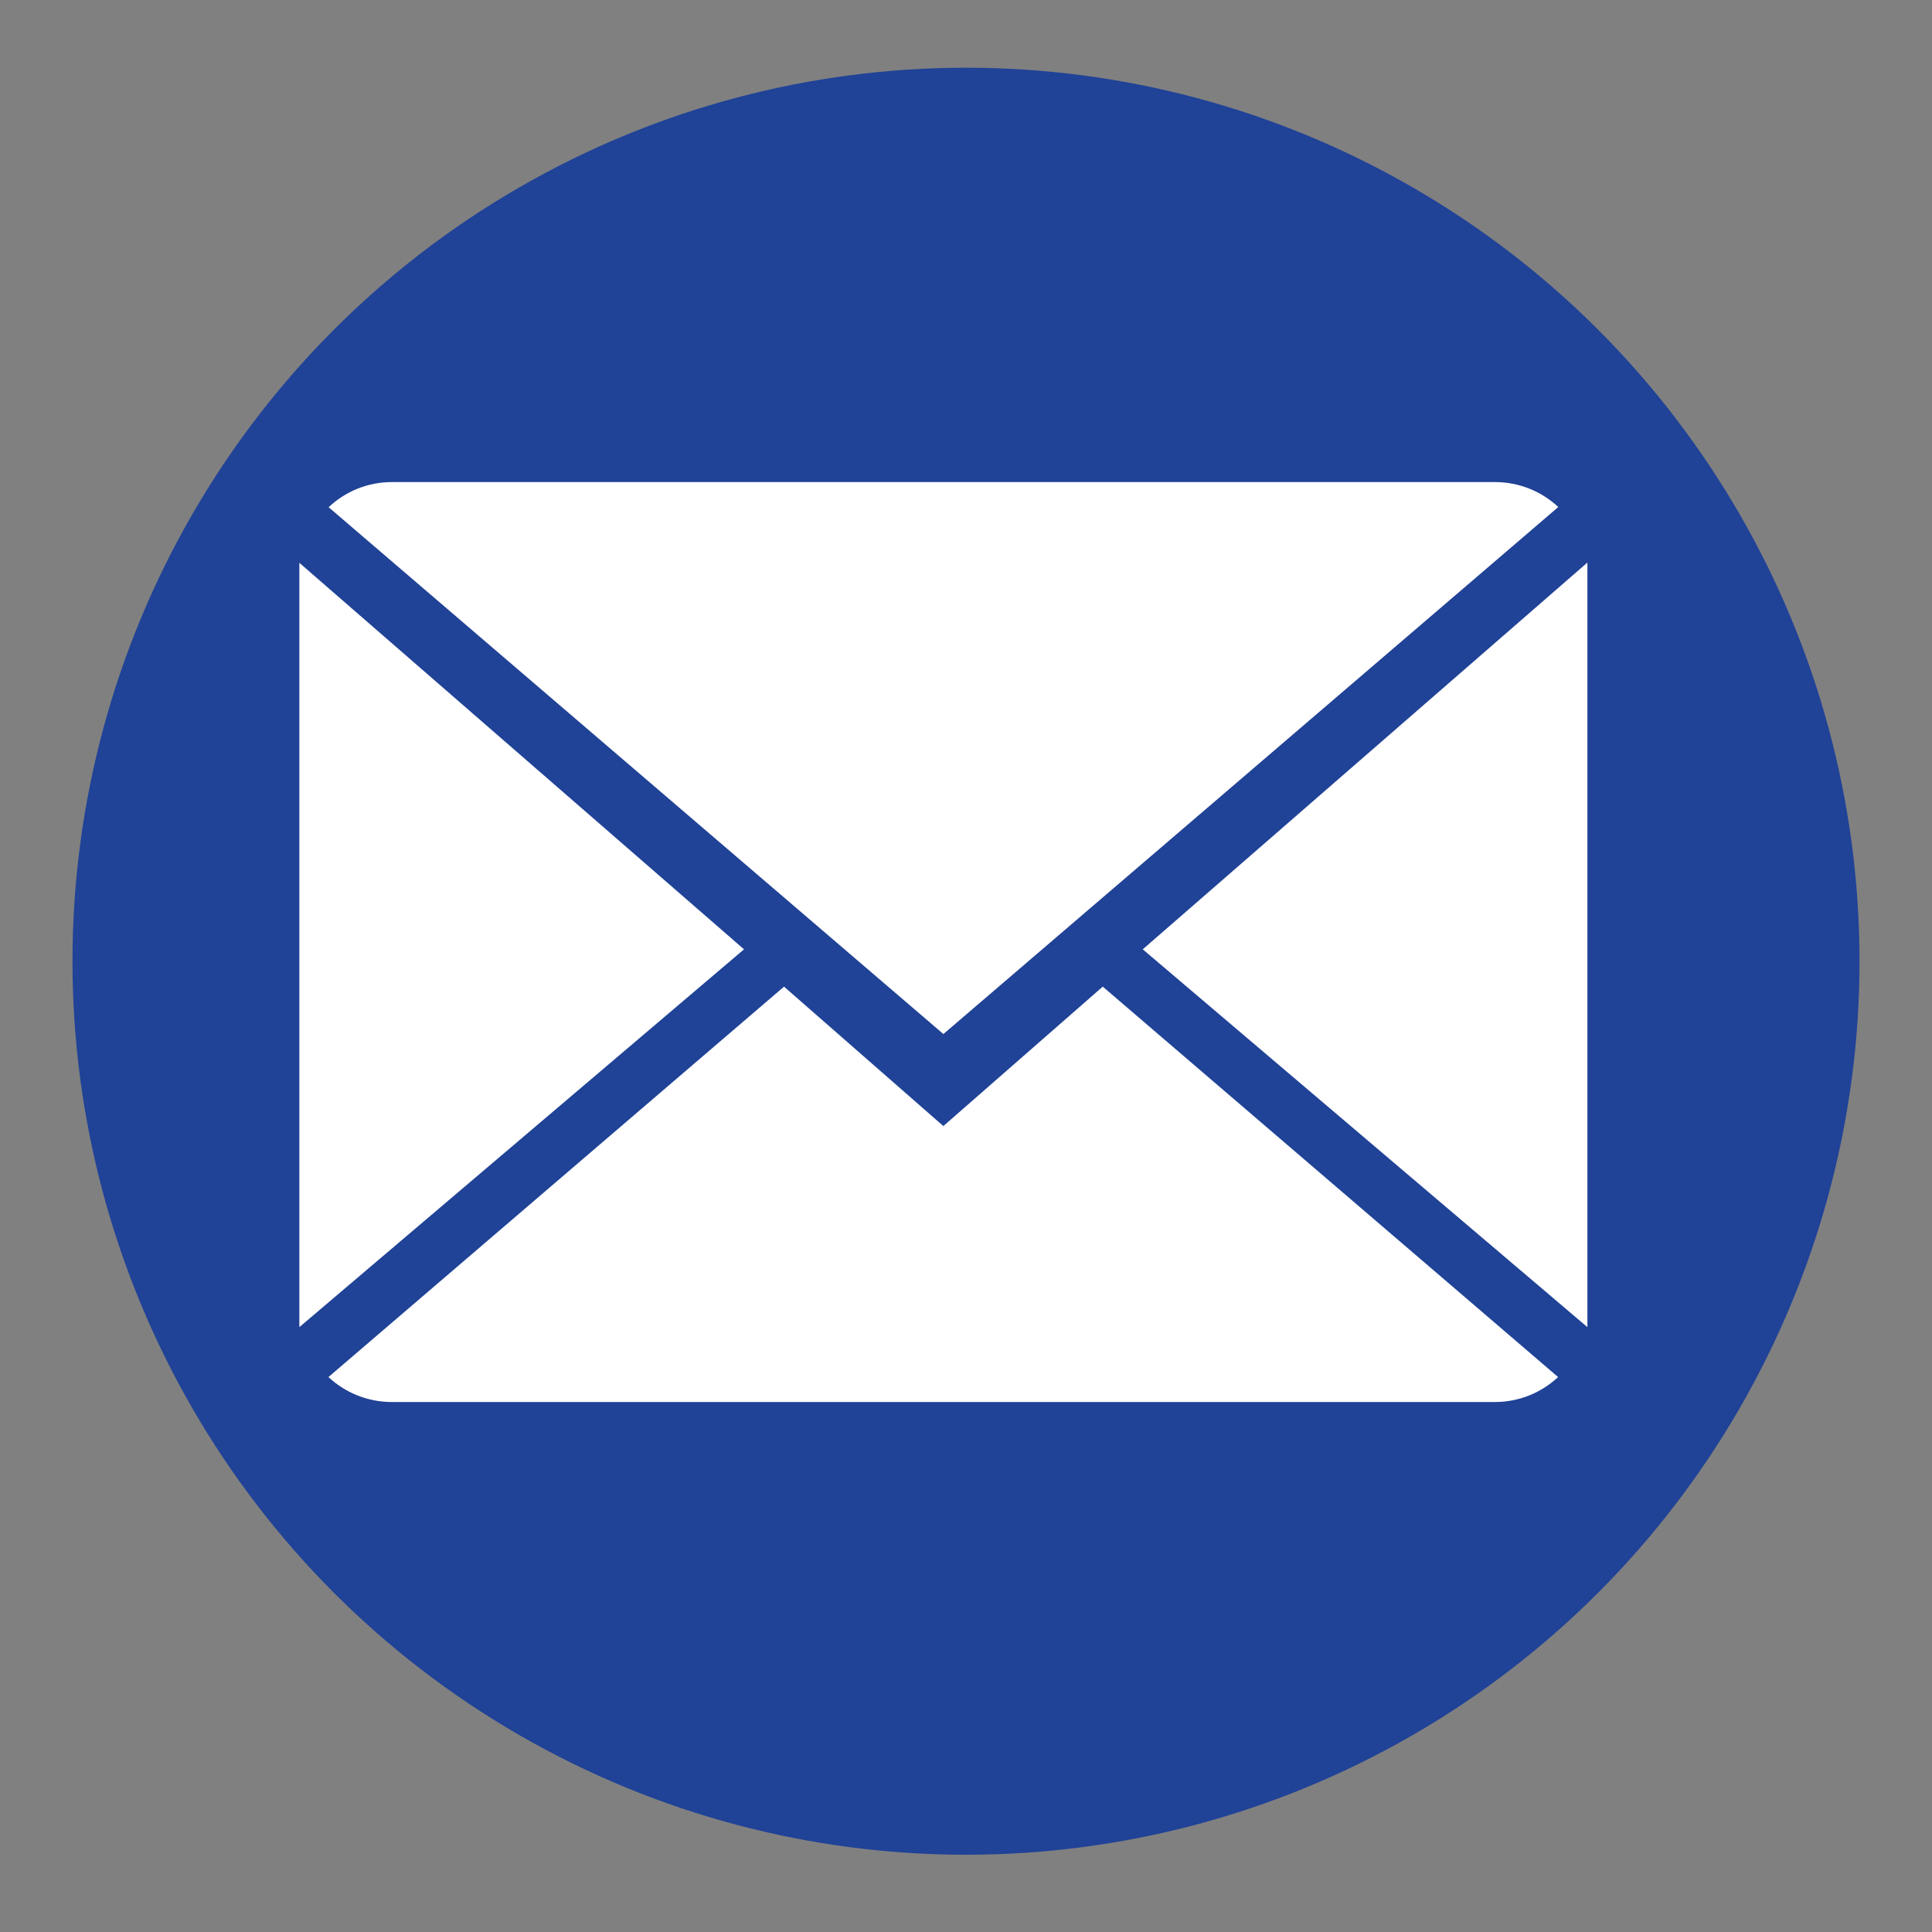
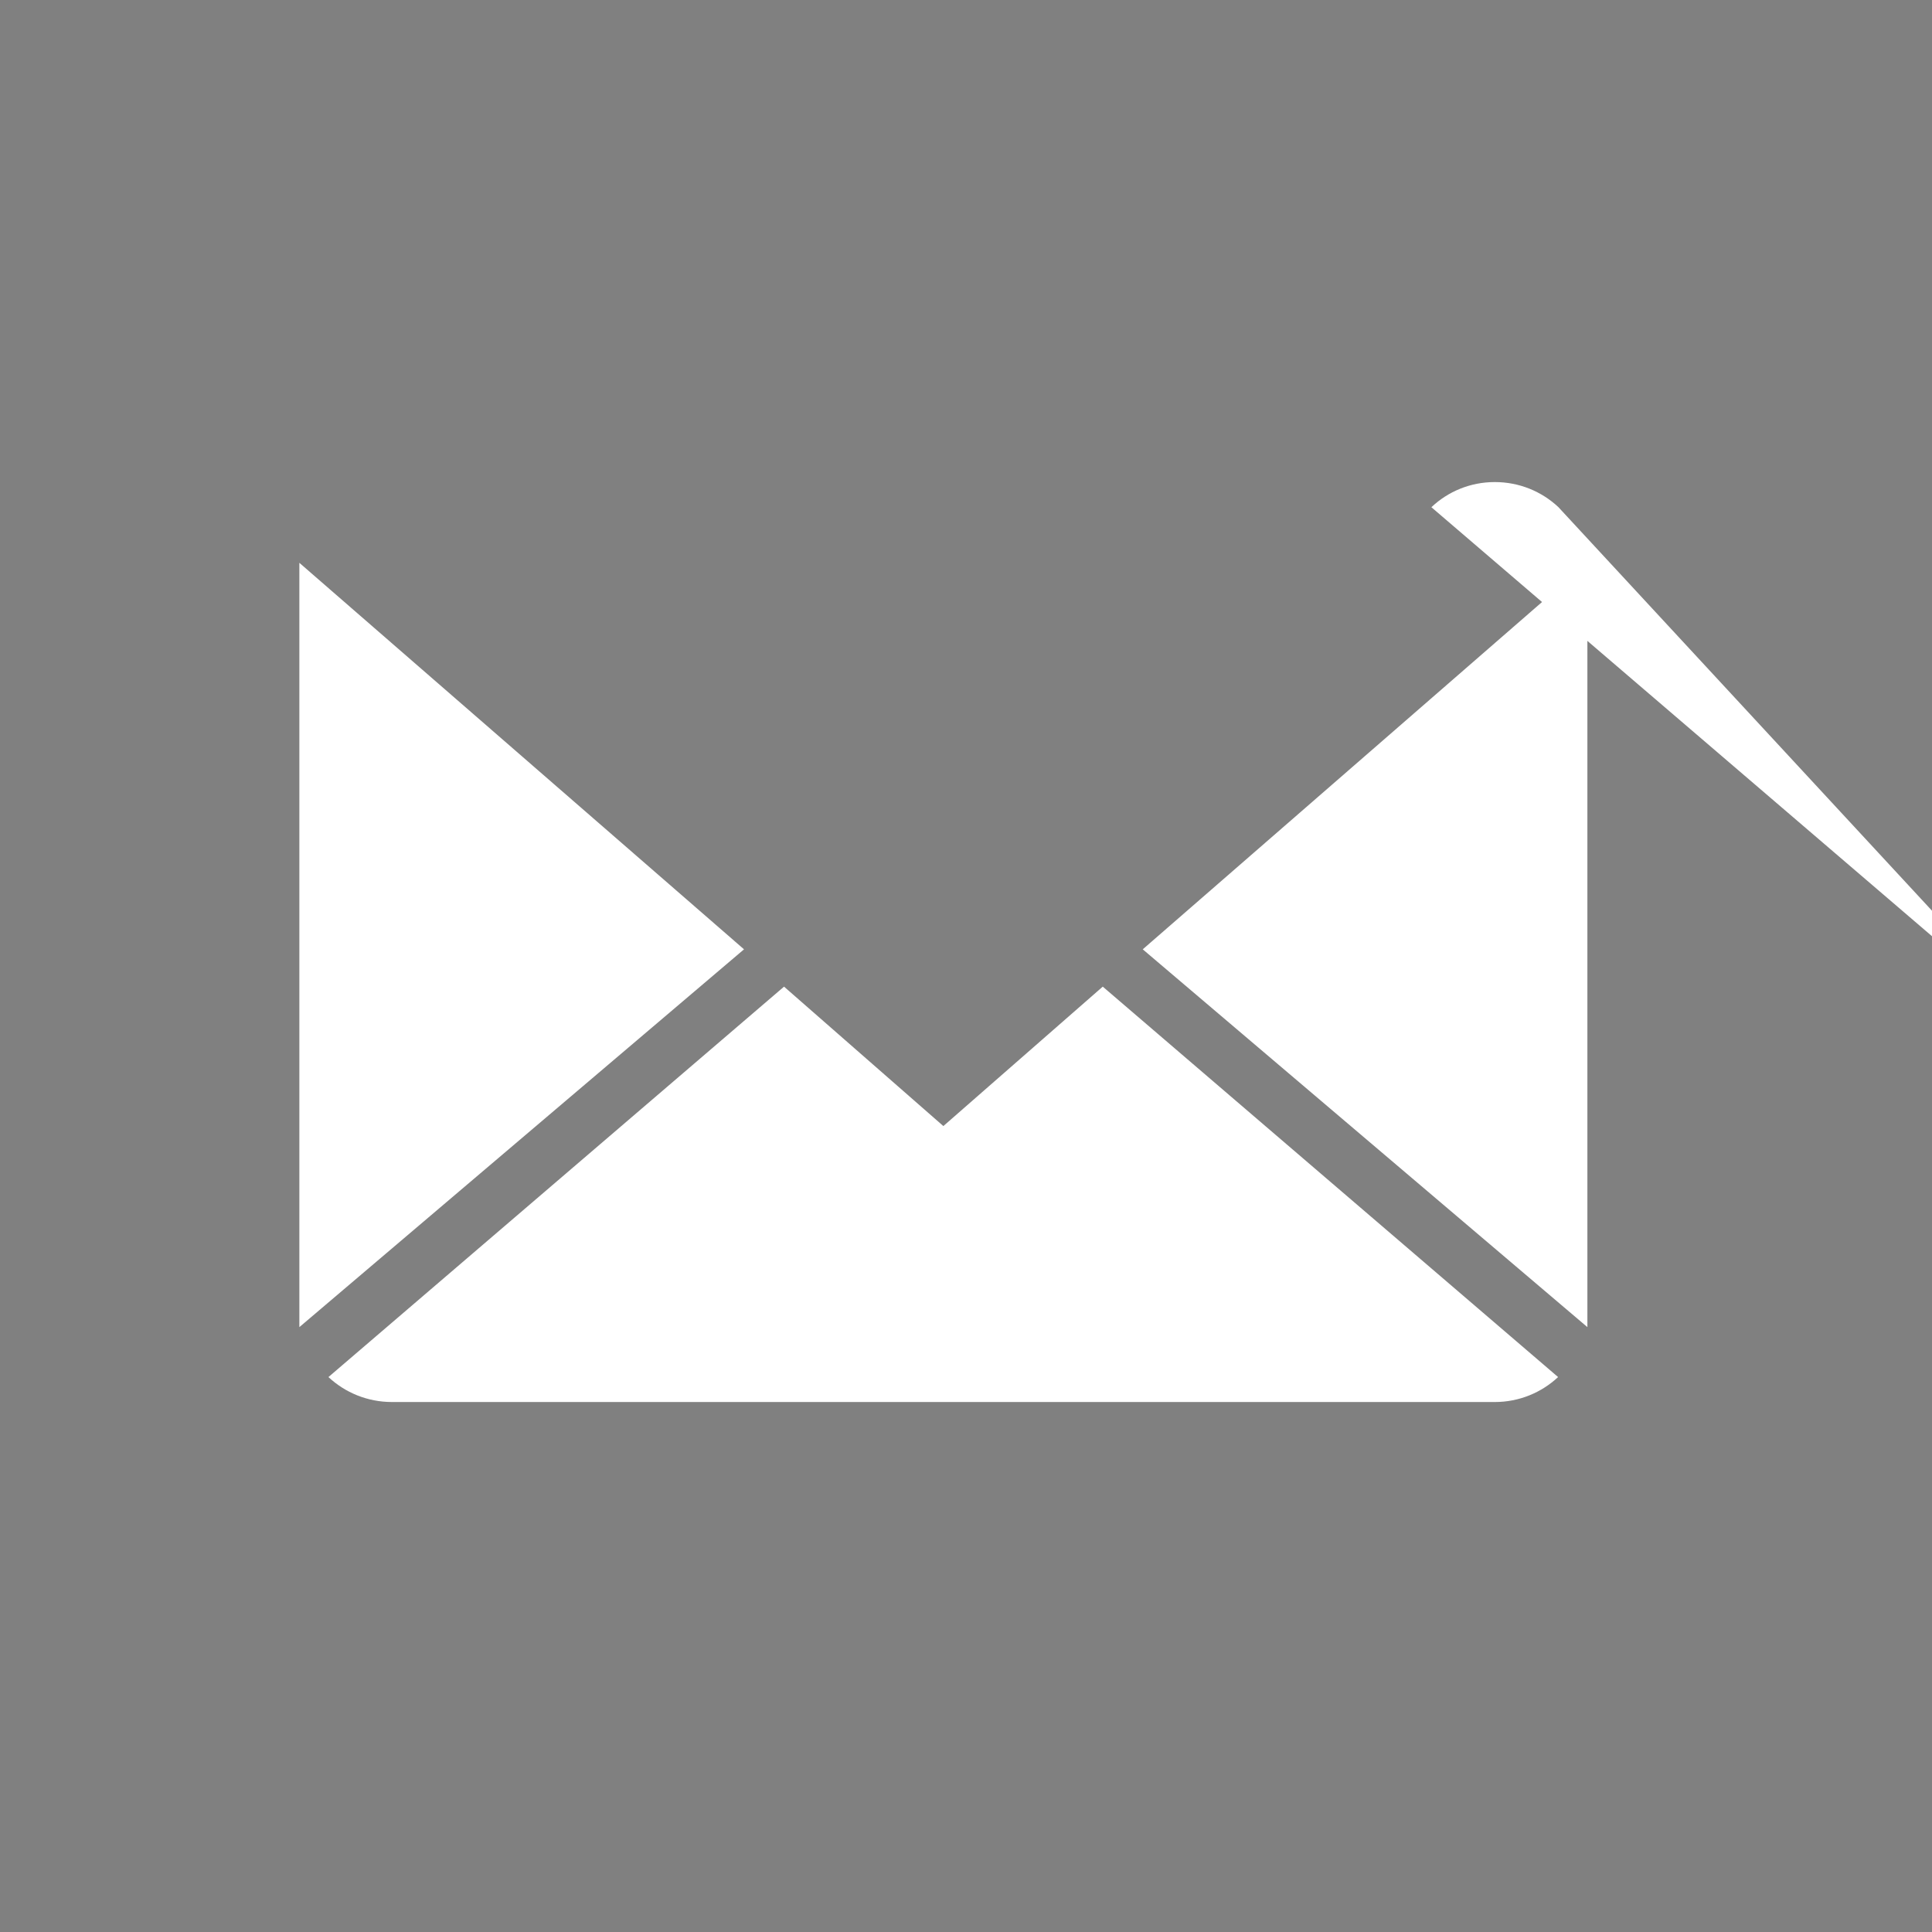
<svg xmlns="http://www.w3.org/2000/svg" version="1.1" id="Layer_1" x="0px" y="0px" width="60px" height="60px" viewBox="0 0 60 60" enable-background="new 0 0 60 60" xml:space="preserve">
  <rect x="0" y="0" width="60" height="60" fill="#808080" stroke="none" />
  <g>
-     <circle fill="#204297" cx="30" cy="29.852" r="27.749" />
    <g>
      <path fill="#FFFFFF" d="M29.297,34.971l-4.948-4.33L10.2,42.766c0.515,0.48,1.208,0.775,1.974,0.775h34.247    c0.762,0,1.453-0.295,1.967-0.775L34.247,30.641L29.297,34.971z" />
-       <path fill="#FFFFFF" d="M48.394,15.746c-0.514-0.48-1.205-0.775-1.973-0.775H12.174c-0.762,0-1.454,0.295-1.968,0.781    l19.092,16.361L48.394,15.746z" />
+       <path fill="#FFFFFF" d="M48.394,15.746c-0.514-0.48-1.205-0.775-1.973-0.775c-0.762,0-1.454,0.295-1.968,0.781    l19.092,16.361L48.394,15.746z" />
      <polygon fill="#FFFFFF" points="9.297,17.479 9.297,41.215 23.106,29.482   " />
      <polygon fill="#FFFFFF" points="35.489,29.482 49.298,41.215 49.298,17.471   " />
    </g>
  </g>
  <g>
</g>
  <g>
</g>
  <g>
</g>
  <g>
</g>
  <g>
</g>
  <g>
</g>
</svg>